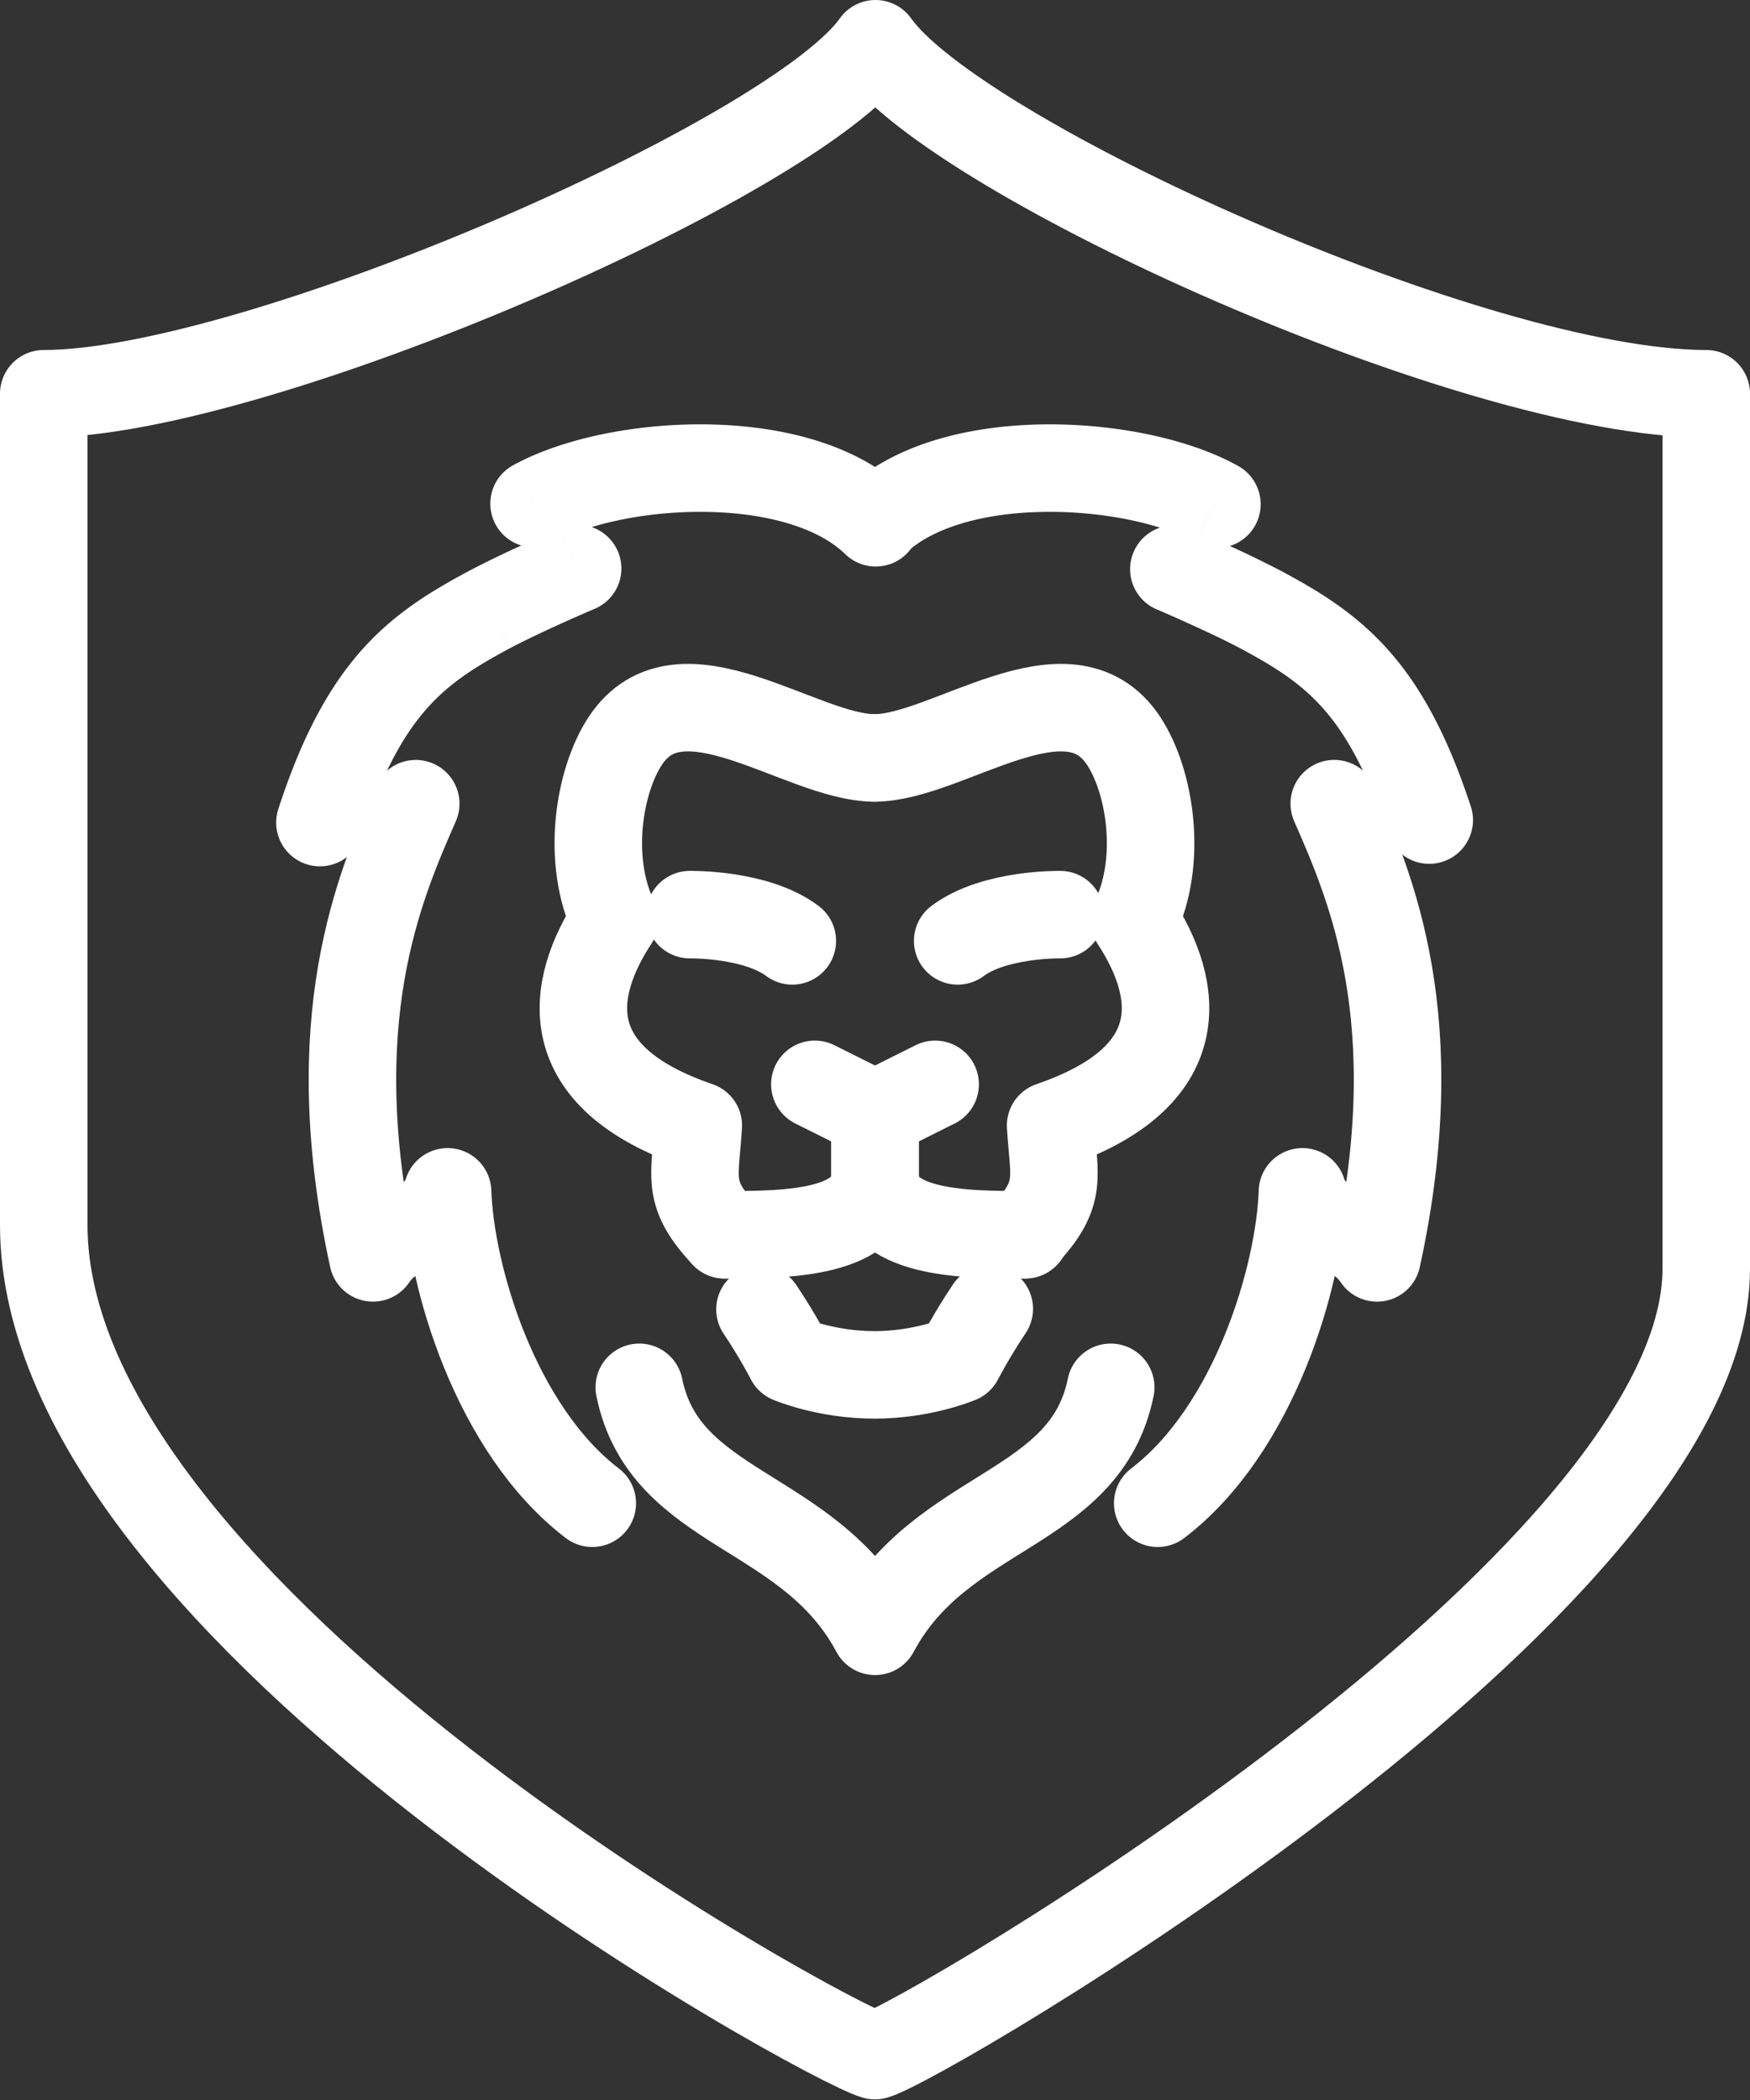
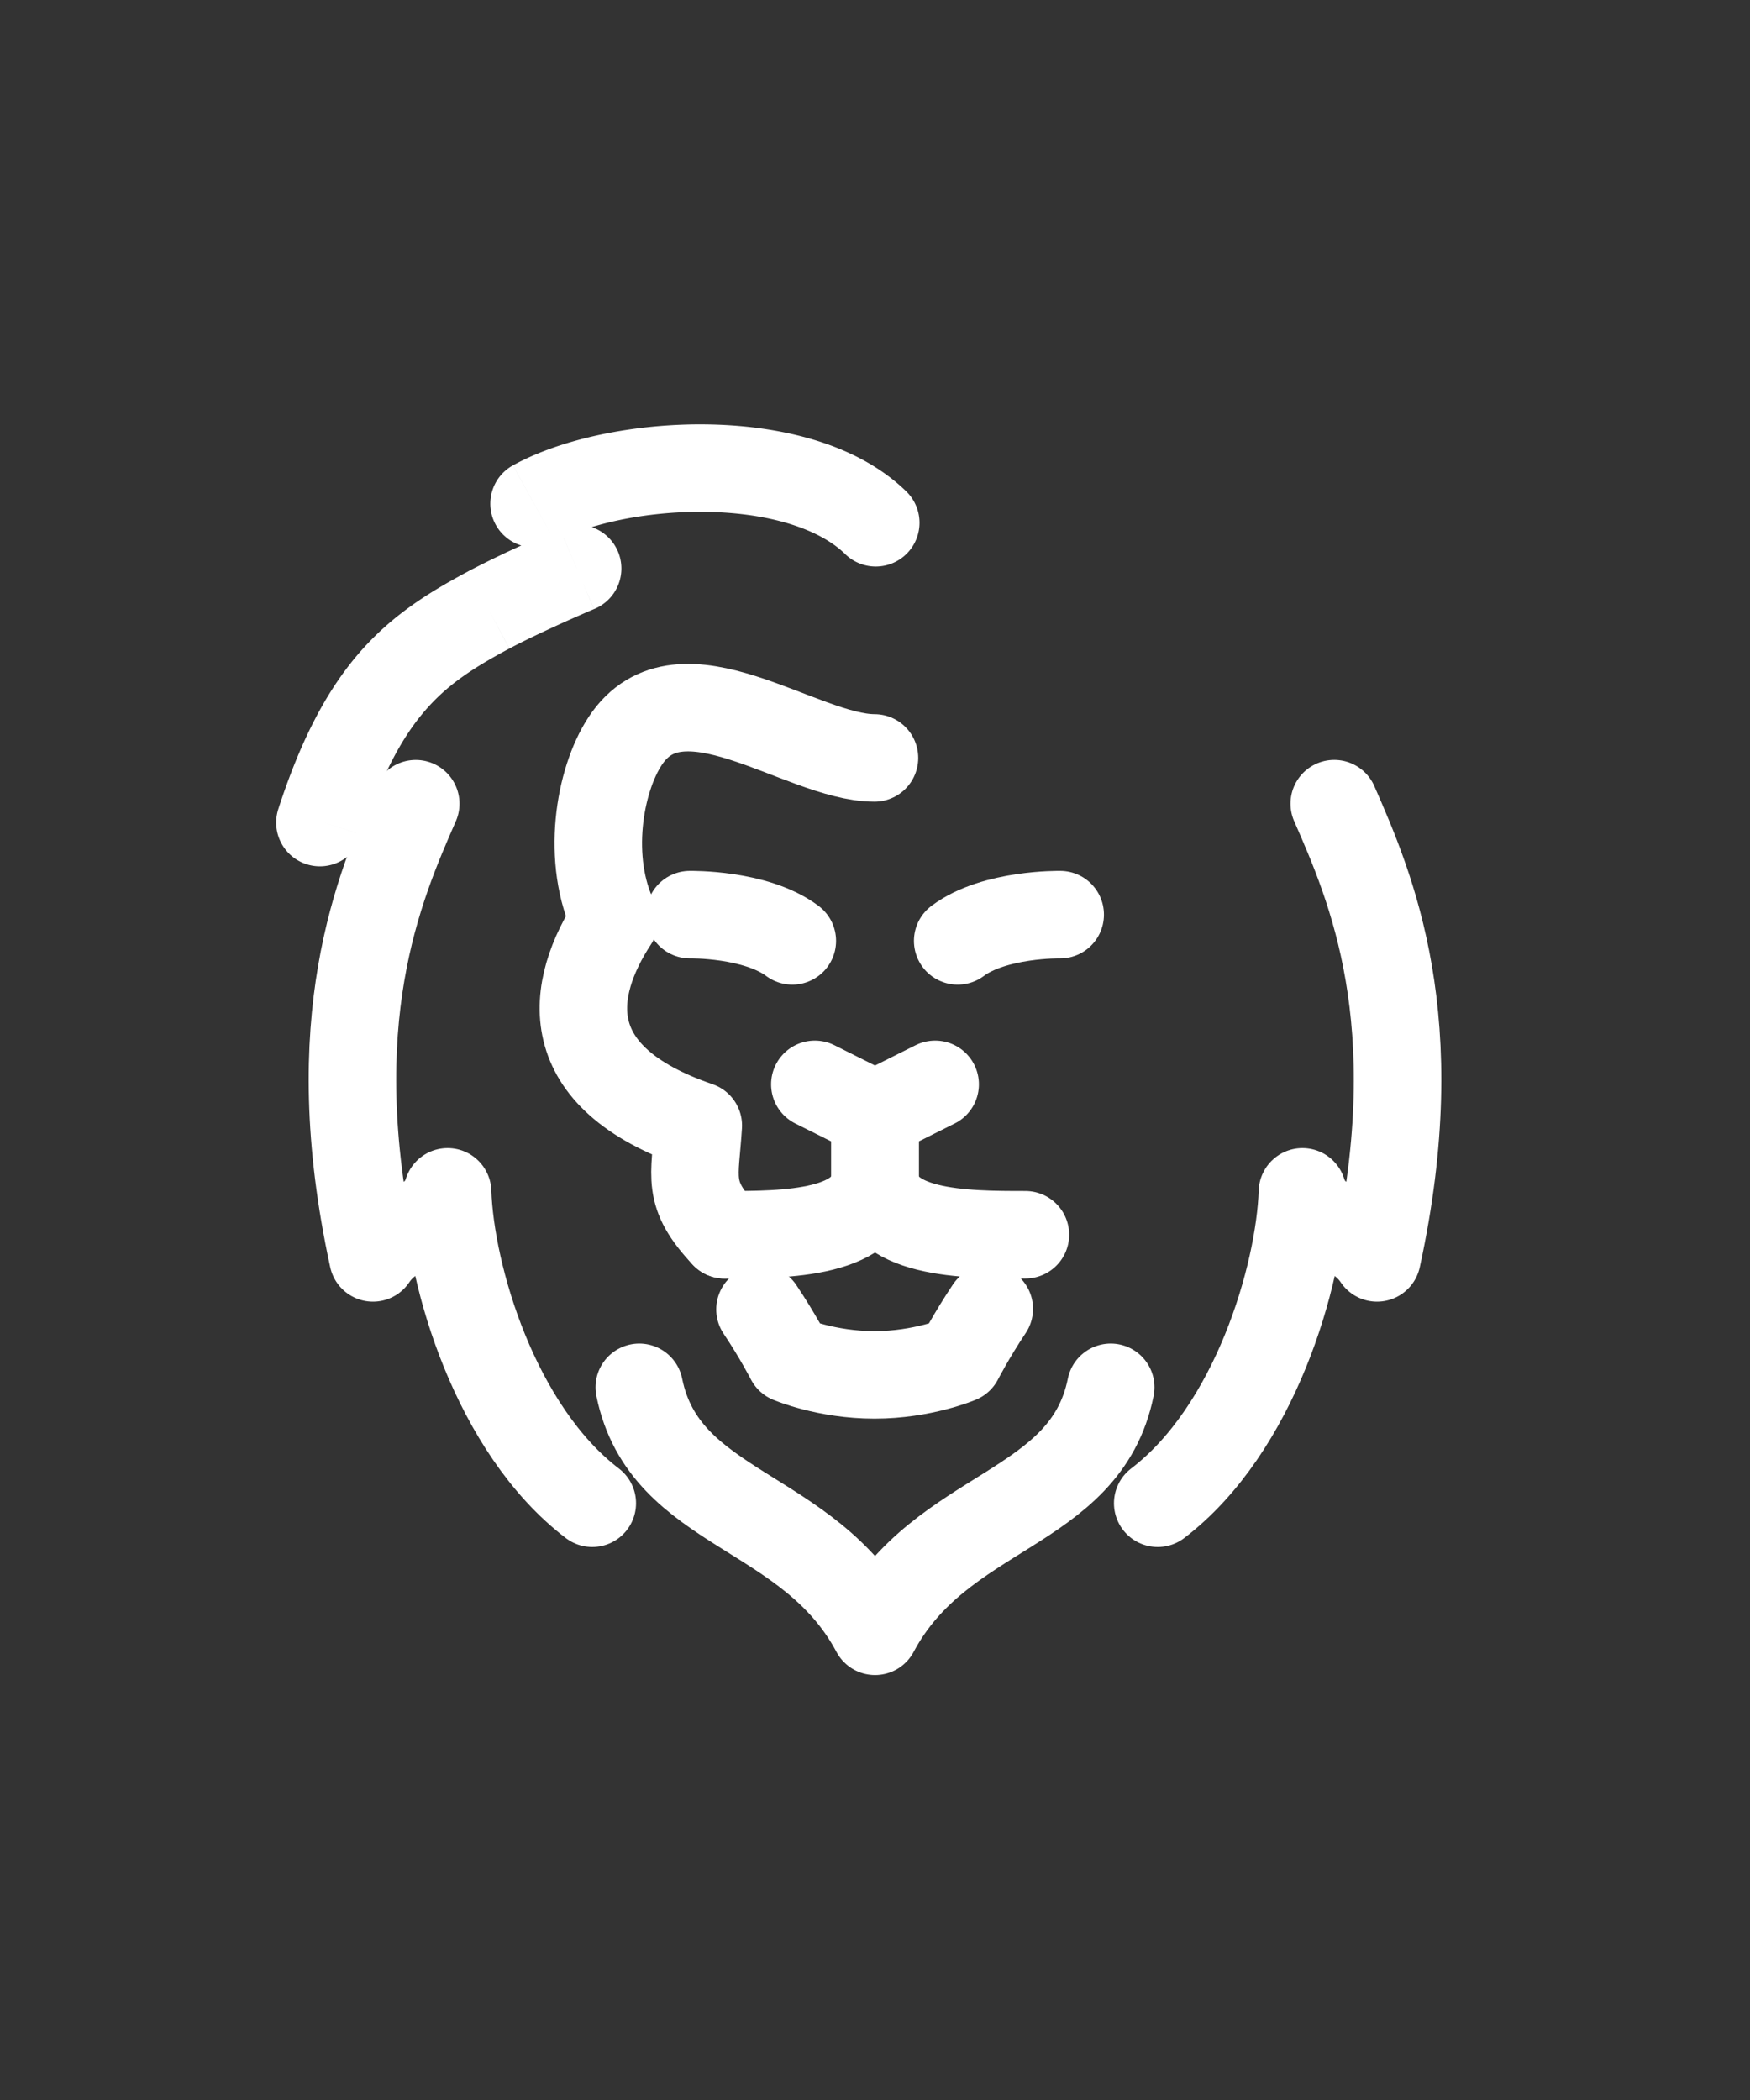
<svg xmlns="http://www.w3.org/2000/svg" width="40" height="48" viewBox="0 0 40 48" fill="none">
  <rect x="0" y="0" width="40" height="48" fill="#333333" stroke="none" />
-   <path clip-rule="evenodd" d="M20.011 1C18.163 3.623 5.838 9 1 9v19c0 8.932 17.945 18.705 19 18.986C21.056 46.704 39 36.25 39 29V9c-5.277 0-17.142-5.377-18.989-8z" stroke="#fff" stroke-width="2" stroke-linejoin="round" />
  <path d="M19.308 12.654a1 1 0 1 0 1.384-1.443l-1.384 1.443zm-7.584-2.017a1 1 0 0 0 .967 1.751l-.967-1.75zm1.854 3.285a1 1 0 1 0-.783-1.84l.783 1.84zm-2.407.02l.472.881-.472-.881zM6.373 18.46a1 1 0 1 0 1.9.621l-1.9-.621zm14.32-7.249c-1.167-1.119-2.97-1.492-4.558-1.511-1.61-.02-3.296.322-4.411.937l.967 1.751c.723-.4 2.04-.705 3.42-.688 1.403.016 2.577.36 3.197.954l1.384-1.443zm-7.507 1.79l-.392-.92v.001c-.002 0-.003 0-.004.002a.521.521 0 0 0-.011.005l-.044.018a38.117 38.117 0 0 0-.688.303 23.84 23.84 0 0 0-1.348.65l.945 1.763c.34-.182.817-.405 1.225-.59a43.476 43.476 0 0 1 .656-.289l.04-.017.01-.004.002-.001-.39-.92zm-2.487.06c-.859.46-1.697.967-2.447 1.815-.747.847-1.351 1.968-1.88 3.584l1.902.621c.474-1.452.966-2.302 1.478-2.88.51-.578 1.093-.95 1.891-1.378L10.7 13.06z" fill="#fff" />
-   <path d="M19.308 11.211a1 1 0 0 0 1.384 1.443l-1.384-1.443zm8.002 1.177a1 1 0 1 0 .967-1.75l-.967 1.75zm-.104-.306a1 1 0 0 0-.783 1.84l.783-1.84zm1.623 1.86l-.472.881.472-.881zm2.898 5.14a1 1 0 0 0 1.9-.622l-1.9.621zm-11.035-6.428c.62-.594 1.795-.938 3.197-.954 1.381-.017 2.698.289 3.42.688l.968-1.75c-1.115-.616-2.802-.957-4.412-.938-1.588.019-3.39.392-4.557 1.511l1.384 1.443zm6.122.348l-.391.92.003.001a.288.288 0 0 0 .01.004l.04.017a32.094 32.094 0 0 1 .656.29c.408.184.885.407 1.225.589l.945-1.763a23.843 23.843 0 0 0-1.348-.65 47.51 47.51 0 0 0-.689-.303l-.043-.018a.521.521 0 0 0-.012-.005l-.003-.002h-.001l-.392.92zm1.543 1.821c.798.427 1.382.8 1.892 1.377.511.58 1.003 1.43 1.478 2.881l1.9-.621c-.528-1.616-1.131-2.737-1.879-3.584-.75-.848-1.588-1.356-2.447-1.816l-.944 1.763z" fill="#fff" />
  <path d="M26.462 34.36c2.218-1.693 3.243-5.203 3.308-7.118.273.87 1.175.721 1.705 1.51 1.181-5.427-.14-8.472-.978-10.383M14.612 31.71c.58 2.855 3.877 2.74 5.389 5.577 1.51-2.837 4.808-2.722 5.387-5.577M9.503 18.37c-.837 1.91-2.159 4.955-.978 10.382.53-.789 1.432-.64 1.706-1.51.064 1.915 1.09 5.425 3.307 7.118M18.11 21.506c-.838-.628-2.342-.6-2.342-.6M21.89 21.506c.839-.628 2.343-.6 2.343-.6M16.563 28.223c1.375 0 3.438 0 3.438-1.375v-1.375" stroke="#fff" stroke-width="2" stroke-linecap="round" stroke-linejoin="round" />
  <path d="M23.438 28.223c-1.375 0-3.438 0-3.438-1.375v-1.375M18.625 24.785l1.375.687 1.375-.687M22.612 29.916c-.411.614-.688 1.153-.688 1.153s-.833.357-1.936.357c-1.105 0-1.937-.357-1.937-.357s-.272-.532-.68-1.14M16.563 28.223c-.891-.948-.674-1.308-.602-2.496-3.254-1.113-2.954-3.111-1.912-4.698-.666-1.37-.352-3.191.24-4.09 1.26-1.921 4.026.385 5.699.385" stroke="#fff" stroke-width="2" stroke-linecap="round" stroke-linejoin="round" />
-   <path d="M23.412 28.223c.891-.948.674-1.308.602-2.496 3.254-1.113 2.954-3.111 1.912-4.698.666-1.37.352-3.191-.24-4.09-1.26-1.921-4.026.385-5.699.385" stroke="#fff" stroke-width="2" stroke-linecap="round" stroke-linejoin="round" />
</svg>